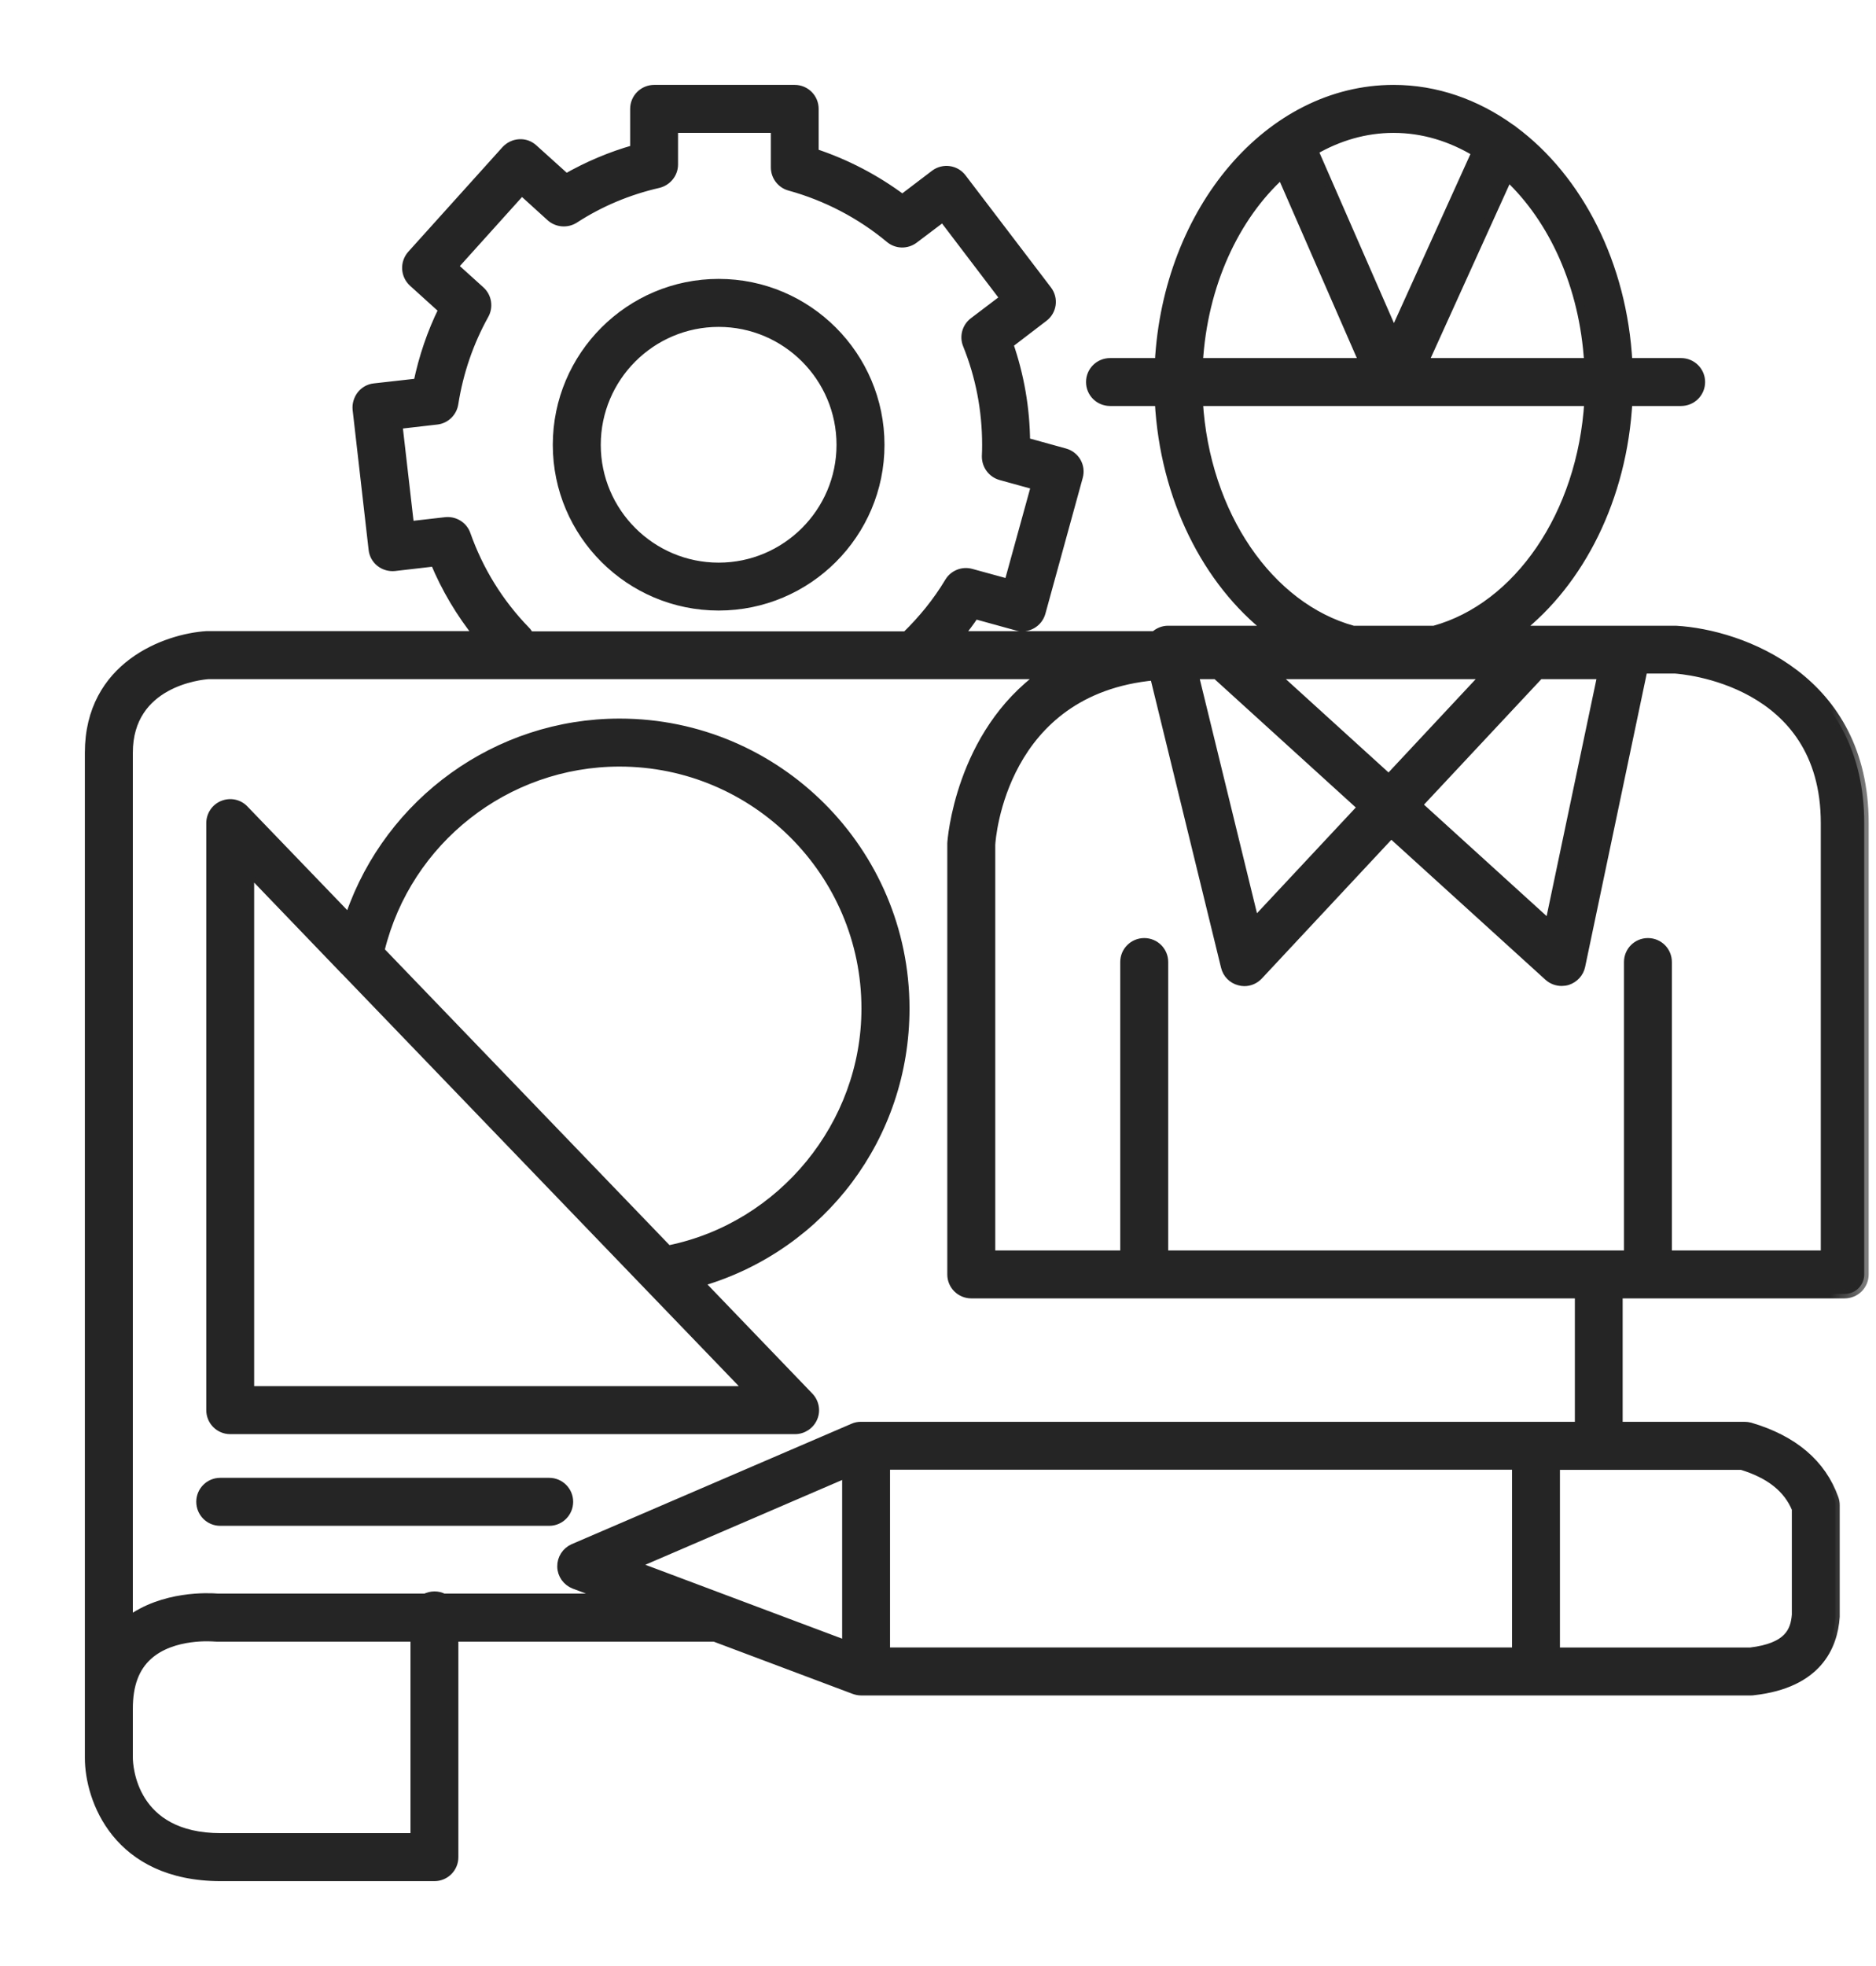
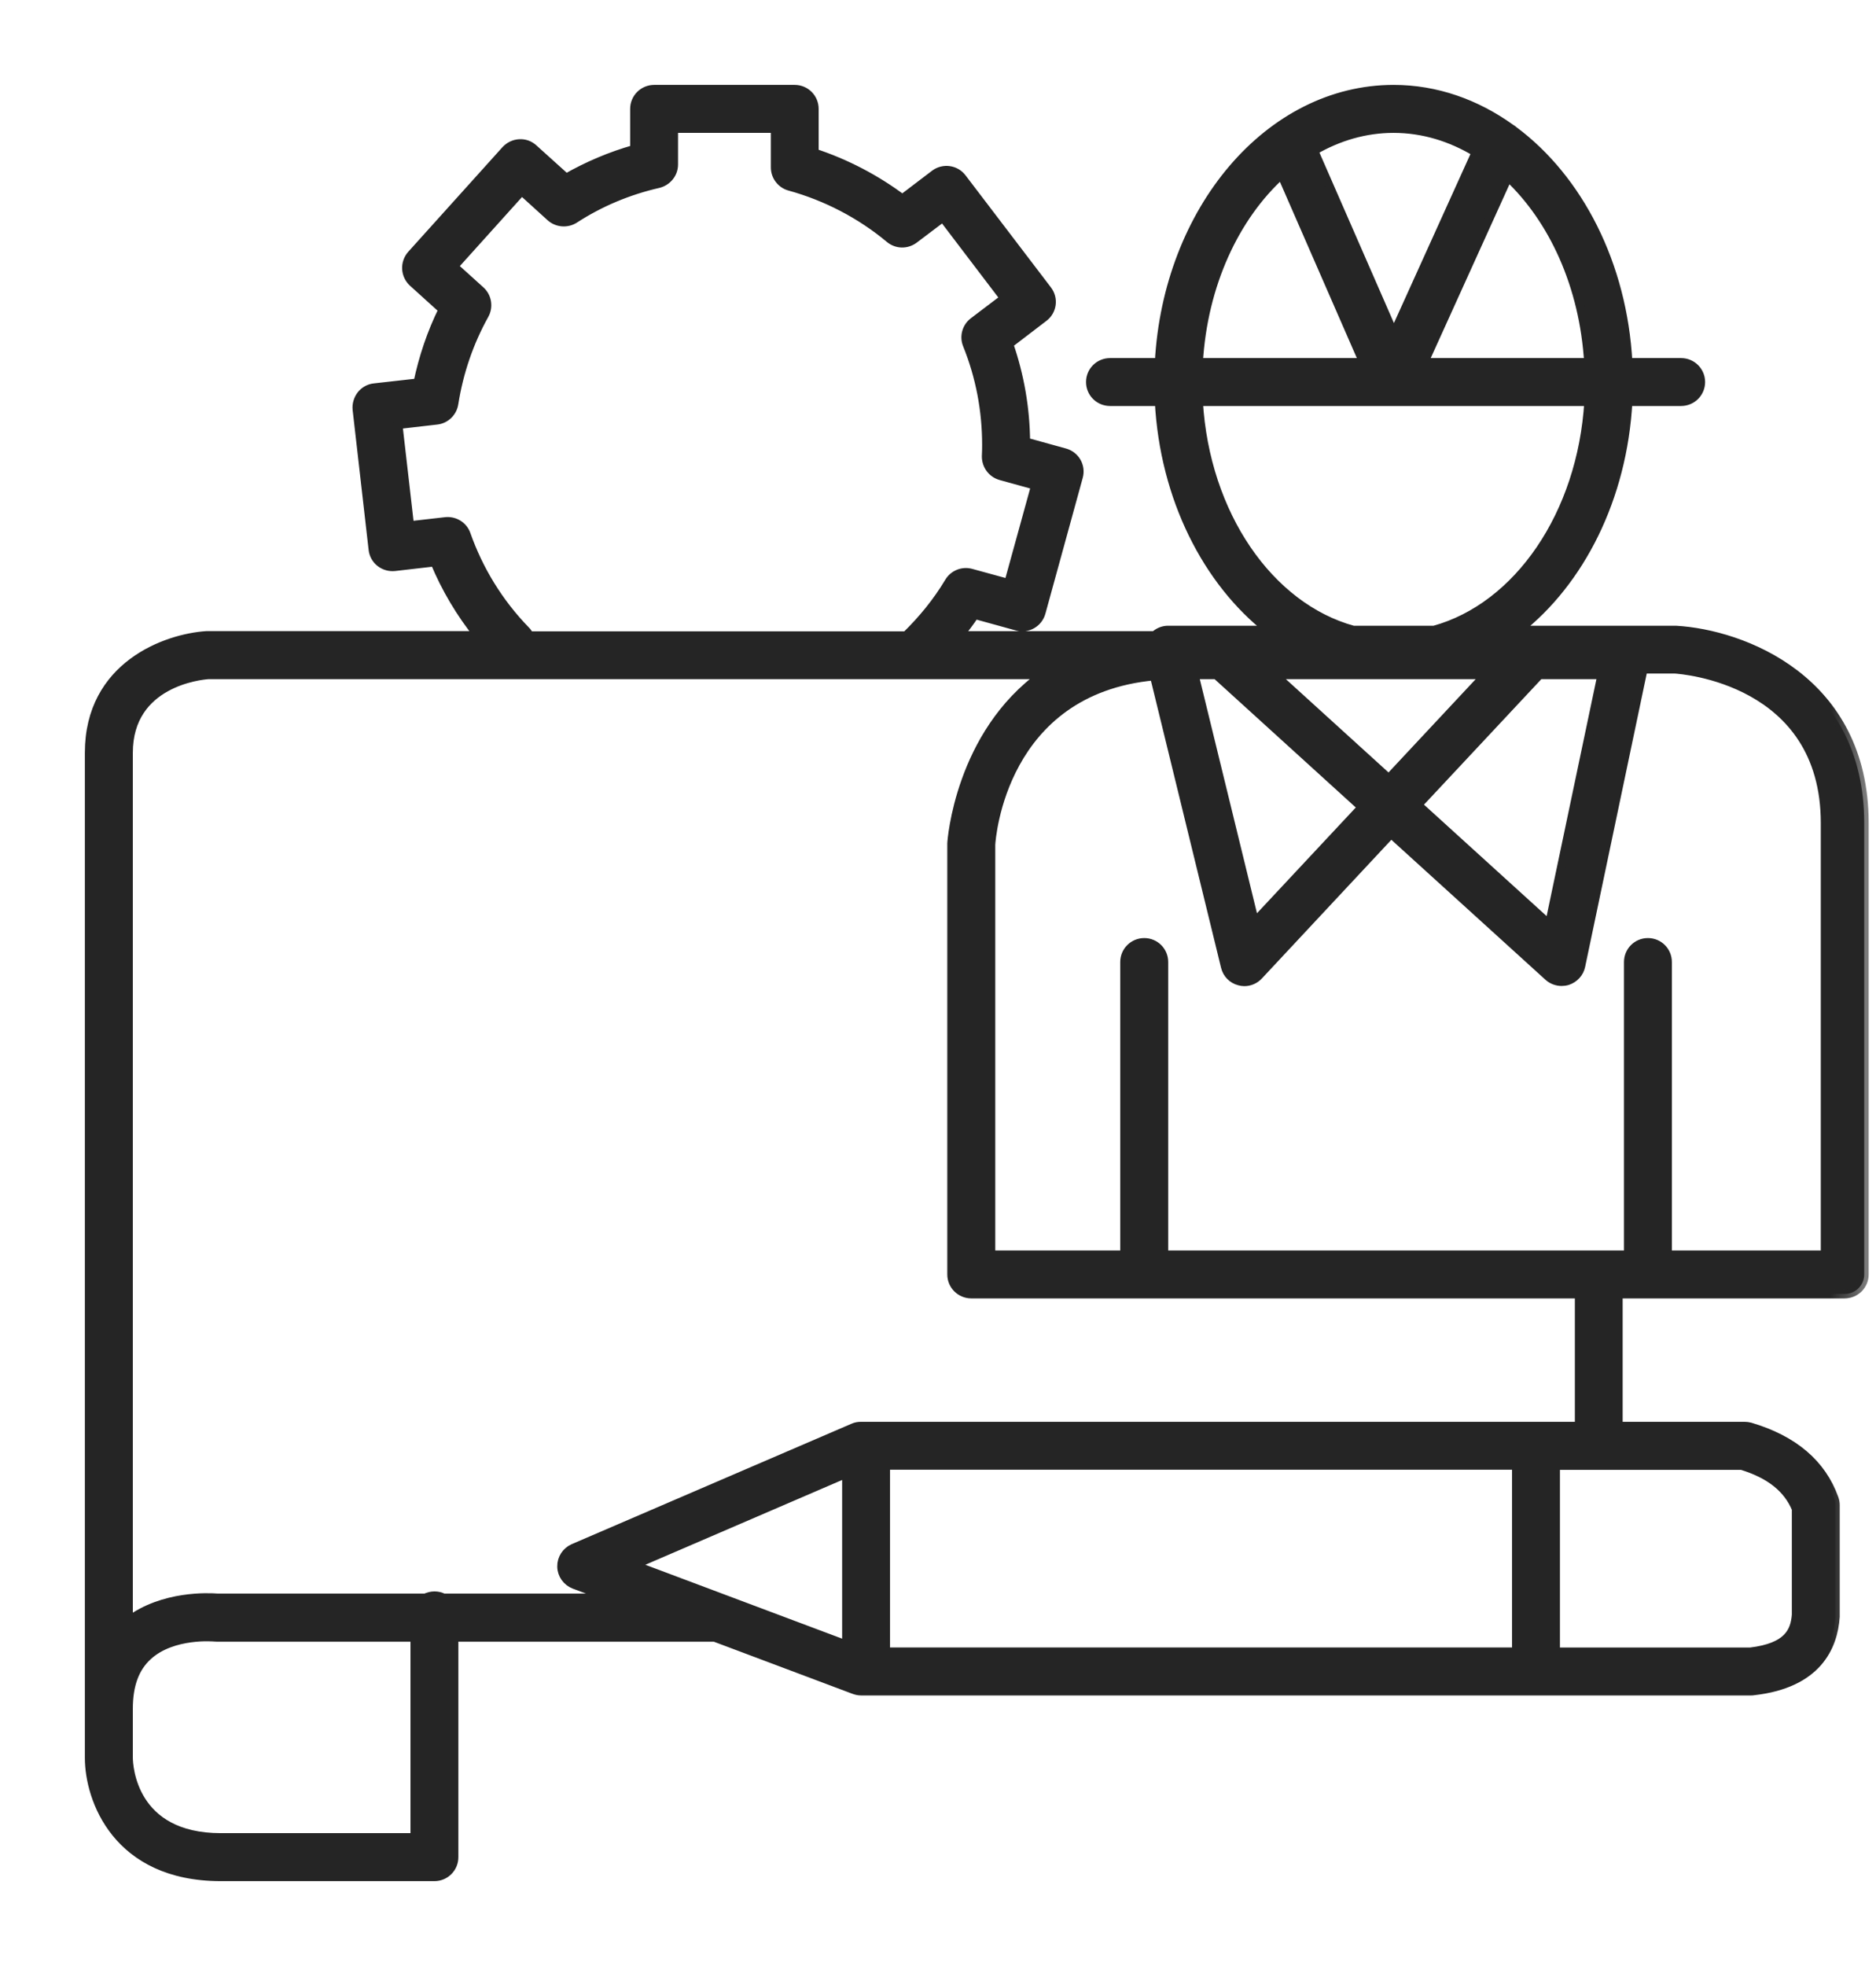
<svg xmlns="http://www.w3.org/2000/svg" width="21" height="22" viewBox="0 0 21 22" fill="none">
-   <path d="M6.148 16.562H2.465C2.331 16.562 2.222 16.671 2.222 16.805C2.222 16.94 2.331 17.049 2.465 17.049H6.148C6.282 17.049 6.391 16.94 6.391 16.805C6.391 16.671 6.282 16.562 6.148 16.562Z" fill="#252525" stroke="#252525" stroke-width="0.05" />
  <mask id="path-2-outside-1_3013_14746" maskUnits="userSpaceOnUse" x="0" y="0" width="21" height="22" fill="black">
    <rect fill="white" width="21" height="22" />
-     <path d="M18.76 7.052H17.194H16.992C17.687 6.509 18.165 5.572 18.223 4.493H18.818C18.939 4.493 19.037 4.396 19.037 4.275C19.037 4.154 18.939 4.057 18.818 4.057H18.223C18.165 2.955 17.667 2 16.945 1.463C16.933 1.453 16.922 1.444 16.909 1.437C16.523 1.16 16.076 1 15.6 1C14.209 1 13.068 2.352 12.977 4.057H12.426C12.305 4.057 12.207 4.154 12.207 4.275C12.207 4.396 12.305 4.493 12.426 4.493H12.977C13.034 5.572 13.513 6.509 14.209 7.052H13.075C13.018 7.052 12.966 7.075 12.925 7.113H10.736C10.797 7.036 10.857 6.959 10.911 6.876L11.386 7.007C11.503 7.039 11.622 6.97 11.654 6.854L12.072 5.334C12.104 5.218 12.036 5.099 11.919 5.067L11.481 4.946C11.478 4.569 11.414 4.202 11.292 3.85L11.683 3.551C11.779 3.479 11.798 3.342 11.724 3.246L10.769 1.993C10.697 1.897 10.56 1.878 10.464 1.95L10.101 2.226C9.803 2.003 9.467 1.828 9.114 1.712V1.218C9.114 1.098 9.017 1 8.896 1H7.323C7.202 1 7.104 1.098 7.104 1.218V1.671C6.835 1.747 6.579 1.856 6.337 1.994L5.971 1.664C5.927 1.624 5.872 1.604 5.813 1.608C5.755 1.611 5.701 1.638 5.662 1.68L4.607 2.851C4.527 2.942 4.534 3.078 4.623 3.16L4.959 3.464C4.831 3.723 4.738 3.998 4.678 4.285L4.189 4.34C4.131 4.346 4.078 4.377 4.043 4.422C4.009 4.467 3.991 4.525 3.997 4.582L4.176 6.148C4.182 6.206 4.212 6.259 4.257 6.294C4.303 6.33 4.361 6.346 4.418 6.34L4.867 6.288C4.991 6.586 5.155 6.861 5.356 7.112H2.314C1.86 7.141 1 7.449 1 8.423V19.671C1 20.131 1.307 21 2.472 21H4.863C4.984 21 5.081 20.902 5.081 20.782V18.32H7.998L9.56 18.907C9.585 18.916 9.611 18.922 9.637 18.922H19.604C19.613 18.922 19.62 18.922 19.629 18.92C20.344 18.84 20.521 18.425 20.544 18.092C20.544 18.087 20.544 18.082 20.544 18.077V16.843C20.544 16.818 20.54 16.794 20.531 16.769C20.392 16.38 20.076 16.111 19.59 15.968C19.569 15.963 19.549 15.96 19.529 15.96H18.114V14.479H20.649C20.77 14.479 20.868 14.382 20.868 14.261V9.21C20.868 7.599 19.498 7.094 18.76 7.052ZM13.616 7.55L15.248 9.033L14.044 10.321L13.367 7.55H13.616ZM14.265 7.55H14.859H16.634L15.546 8.714L14.265 7.55ZM17.232 7.55H17.932L17.344 10.347L15.869 9.007L17.232 7.55ZM17.783 4.057H15.938L16.881 1.977C17.389 2.453 17.732 3.201 17.783 4.057ZM16.524 1.704L15.603 3.738L14.706 1.686C14.98 1.527 15.281 1.437 15.599 1.437C15.931 1.437 16.242 1.534 16.524 1.704ZM14.345 1.95L15.265 4.057H13.415C13.466 3.186 13.822 2.423 14.345 1.95ZM13.415 4.493H15.599H15.6H17.785C17.709 5.759 16.993 6.794 16.054 7.052H15.147C14.207 6.794 13.49 5.759 13.415 4.493ZM5.883 7.055C5.585 6.748 5.361 6.385 5.218 5.981C5.185 5.885 5.088 5.826 4.987 5.837L4.585 5.883L4.455 4.751L4.889 4.701C4.99 4.69 5.067 4.611 5.081 4.514C5.137 4.161 5.252 3.828 5.422 3.522C5.471 3.434 5.454 3.322 5.378 3.253L5.077 2.981L5.84 2.134L6.164 2.428C6.237 2.493 6.346 2.502 6.429 2.45C6.717 2.263 7.033 2.131 7.369 2.054C7.468 2.03 7.54 1.943 7.54 1.841V1.437H8.679V1.873C8.679 1.972 8.745 2.058 8.839 2.084C9.247 2.196 9.634 2.397 9.96 2.669C10.039 2.735 10.151 2.736 10.232 2.675L10.555 2.431L11.245 3.338L10.897 3.602C10.819 3.662 10.791 3.767 10.828 3.857C10.972 4.214 11.044 4.591 11.044 4.979C11.044 5.02 11.043 5.064 11.041 5.104C11.039 5.205 11.104 5.295 11.202 5.323L11.593 5.431L11.29 6.529L10.87 6.414C10.775 6.388 10.675 6.429 10.625 6.512C10.491 6.736 10.327 6.936 10.143 7.115H5.924C5.914 7.093 5.901 7.072 5.883 7.055ZM4.645 20.563H2.472C1.476 20.563 1.438 19.761 1.437 19.671V19.121C1.437 18.855 1.508 18.661 1.656 18.527C1.934 18.275 2.397 18.319 2.4 18.319C2.409 18.32 2.416 18.32 2.423 18.32H4.645V20.563ZM16.976 16.396V18.485H9.913V16.396H16.976ZM9.477 18.409L7.09 17.513L9.477 16.485V18.409ZM20.108 16.884V18.07C20.093 18.258 20.017 18.435 19.593 18.486H17.412V16.398H19.497C19.814 16.495 20.013 16.654 20.108 16.884ZM17.679 15.96H9.638C9.609 15.96 9.579 15.965 9.553 15.977L6.42 17.325C6.339 17.36 6.286 17.441 6.288 17.53C6.289 17.619 6.346 17.698 6.429 17.73L6.837 17.882H4.963C4.933 17.866 4.899 17.858 4.863 17.858C4.827 17.858 4.793 17.868 4.762 17.882H2.434C2.342 17.875 1.827 17.847 1.437 18.141V8.423C1.437 7.633 2.25 7.556 2.329 7.55H11.675C10.74 8.216 10.654 9.413 10.654 9.439V14.261C10.654 14.382 10.752 14.479 10.873 14.479H17.679V15.96V15.96ZM20.431 14.043H18.665V10.765C18.665 10.644 18.568 10.547 18.447 10.547C18.326 10.547 18.229 10.644 18.229 10.765V14.043H13.027V10.765C13.027 10.644 12.929 10.547 12.809 10.547C12.688 10.547 12.59 10.644 12.59 10.765V14.043H11.091V9.452C11.095 9.378 11.215 7.721 12.922 7.563L13.717 10.817C13.736 10.896 13.795 10.957 13.874 10.977C13.893 10.982 13.91 10.985 13.929 10.985C13.989 10.985 14.047 10.96 14.089 10.915L15.572 9.327L17.334 10.927C17.374 10.963 17.427 10.983 17.481 10.983C17.502 10.983 17.526 10.98 17.548 10.973C17.622 10.948 17.679 10.887 17.695 10.81L18.393 7.487H18.75C18.818 7.492 20.432 7.604 20.432 9.21V14.043H20.431Z" />
  </mask>
  <path d="M18.76 7.052H17.194H16.992C17.687 6.509 18.165 5.572 18.223 4.493H18.818C18.939 4.493 19.037 4.396 19.037 4.275C19.037 4.154 18.939 4.057 18.818 4.057H18.223C18.165 2.955 17.667 2 16.945 1.463C16.933 1.453 16.922 1.444 16.909 1.437C16.523 1.16 16.076 1 15.6 1C14.209 1 13.068 2.352 12.977 4.057H12.426C12.305 4.057 12.207 4.154 12.207 4.275C12.207 4.396 12.305 4.493 12.426 4.493H12.977C13.034 5.572 13.513 6.509 14.209 7.052H13.075C13.018 7.052 12.966 7.075 12.925 7.113H10.736C10.797 7.036 10.857 6.959 10.911 6.876L11.386 7.007C11.503 7.039 11.622 6.97 11.654 6.854L12.072 5.334C12.104 5.218 12.036 5.099 11.919 5.067L11.481 4.946C11.478 4.569 11.414 4.202 11.292 3.85L11.683 3.551C11.779 3.479 11.798 3.342 11.724 3.246L10.769 1.993C10.697 1.897 10.56 1.878 10.464 1.95L10.101 2.226C9.803 2.003 9.467 1.828 9.114 1.712V1.218C9.114 1.098 9.017 1 8.896 1H7.323C7.202 1 7.104 1.098 7.104 1.218V1.671C6.835 1.747 6.579 1.856 6.337 1.994L5.971 1.664C5.927 1.624 5.872 1.604 5.813 1.608C5.755 1.611 5.701 1.638 5.662 1.68L4.607 2.851C4.527 2.942 4.534 3.078 4.623 3.16L4.959 3.464C4.831 3.723 4.738 3.998 4.678 4.285L4.189 4.34C4.131 4.346 4.078 4.377 4.043 4.422C4.009 4.467 3.991 4.525 3.997 4.582L4.176 6.148C4.182 6.206 4.212 6.259 4.257 6.294C4.303 6.33 4.361 6.346 4.418 6.34L4.867 6.288C4.991 6.586 5.155 6.861 5.356 7.112H2.314C1.86 7.141 1 7.449 1 8.423V19.671C1 20.131 1.307 21 2.472 21H4.863C4.984 21 5.081 20.902 5.081 20.782V18.32H7.998L9.56 18.907C9.585 18.916 9.611 18.922 9.637 18.922H19.604C19.613 18.922 19.62 18.922 19.629 18.92C20.344 18.84 20.521 18.425 20.544 18.092C20.544 18.087 20.544 18.082 20.544 18.077V16.843C20.544 16.818 20.54 16.794 20.531 16.769C20.392 16.38 20.076 16.111 19.59 15.968C19.569 15.963 19.549 15.96 19.529 15.96H18.114V14.479H20.649C20.77 14.479 20.868 14.382 20.868 14.261V9.21C20.868 7.599 19.498 7.094 18.76 7.052ZM13.616 7.55L15.248 9.033L14.044 10.321L13.367 7.55H13.616ZM14.265 7.55H14.859H16.634L15.546 8.714L14.265 7.55ZM17.232 7.55H17.932L17.344 10.347L15.869 9.007L17.232 7.55ZM17.783 4.057H15.938L16.881 1.977C17.389 2.453 17.732 3.201 17.783 4.057ZM16.524 1.704L15.603 3.738L14.706 1.686C14.98 1.527 15.281 1.437 15.599 1.437C15.931 1.437 16.242 1.534 16.524 1.704ZM14.345 1.95L15.265 4.057H13.415C13.466 3.186 13.822 2.423 14.345 1.95ZM13.415 4.493H15.599H15.6H17.785C17.709 5.759 16.993 6.794 16.054 7.052H15.147C14.207 6.794 13.49 5.759 13.415 4.493ZM5.883 7.055C5.585 6.748 5.361 6.385 5.218 5.981C5.185 5.885 5.088 5.826 4.987 5.837L4.585 5.883L4.455 4.751L4.889 4.701C4.99 4.69 5.067 4.611 5.081 4.514C5.137 4.161 5.252 3.828 5.422 3.522C5.471 3.434 5.454 3.322 5.378 3.253L5.077 2.981L5.84 2.134L6.164 2.428C6.237 2.493 6.346 2.502 6.429 2.45C6.717 2.263 7.033 2.131 7.369 2.054C7.468 2.03 7.54 1.943 7.54 1.841V1.437H8.679V1.873C8.679 1.972 8.745 2.058 8.839 2.084C9.247 2.196 9.634 2.397 9.96 2.669C10.039 2.735 10.151 2.736 10.232 2.675L10.555 2.431L11.245 3.338L10.897 3.602C10.819 3.662 10.791 3.767 10.828 3.857C10.972 4.214 11.044 4.591 11.044 4.979C11.044 5.02 11.043 5.064 11.041 5.104C11.039 5.205 11.104 5.295 11.202 5.323L11.593 5.431L11.29 6.529L10.87 6.414C10.775 6.388 10.675 6.429 10.625 6.512C10.491 6.736 10.327 6.936 10.143 7.115H5.924C5.914 7.093 5.901 7.072 5.883 7.055ZM4.645 20.563H2.472C1.476 20.563 1.438 19.761 1.437 19.671V19.121C1.437 18.855 1.508 18.661 1.656 18.527C1.934 18.275 2.397 18.319 2.4 18.319C2.409 18.32 2.416 18.32 2.423 18.32H4.645V20.563ZM16.976 16.396V18.485H9.913V16.396H16.976ZM9.477 18.409L7.09 17.513L9.477 16.485V18.409ZM20.108 16.884V18.07C20.093 18.258 20.017 18.435 19.593 18.486H17.412V16.398H19.497C19.814 16.495 20.013 16.654 20.108 16.884ZM17.679 15.96H9.638C9.609 15.96 9.579 15.965 9.553 15.977L6.42 17.325C6.339 17.36 6.286 17.441 6.288 17.53C6.289 17.619 6.346 17.698 6.429 17.73L6.837 17.882H4.963C4.933 17.866 4.899 17.858 4.863 17.858C4.827 17.858 4.793 17.868 4.762 17.882H2.434C2.342 17.875 1.827 17.847 1.437 18.141V8.423C1.437 7.633 2.25 7.556 2.329 7.55H11.675C10.74 8.216 10.654 9.413 10.654 9.439V14.261C10.654 14.382 10.752 14.479 10.873 14.479H17.679V15.96V15.96ZM20.431 14.043H18.665V10.765C18.665 10.644 18.568 10.547 18.447 10.547C18.326 10.547 18.229 10.644 18.229 10.765V14.043H13.027V10.765C13.027 10.644 12.929 10.547 12.809 10.547C12.688 10.547 12.59 10.644 12.59 10.765V14.043H11.091V9.452C11.095 9.378 11.215 7.721 12.922 7.563L13.717 10.817C13.736 10.896 13.795 10.957 13.874 10.977C13.893 10.982 13.91 10.985 13.929 10.985C13.989 10.985 14.047 10.96 14.089 10.915L15.572 9.327L17.334 10.927C17.374 10.963 17.427 10.983 17.481 10.983C17.502 10.983 17.526 10.98 17.548 10.973C17.622 10.948 17.679 10.887 17.695 10.81L18.393 7.487H18.75C18.818 7.492 20.432 7.604 20.432 9.21V14.043H20.431Z" fill="#252525" />
  <path d="M18.76 7.052H17.194H16.992C17.687 6.509 18.165 5.572 18.223 4.493H18.818C18.939 4.493 19.037 4.396 19.037 4.275C19.037 4.154 18.939 4.057 18.818 4.057H18.223C18.165 2.955 17.667 2 16.945 1.463C16.933 1.453 16.922 1.444 16.909 1.437C16.523 1.16 16.076 1 15.6 1C14.209 1 13.068 2.352 12.977 4.057H12.426C12.305 4.057 12.207 4.154 12.207 4.275C12.207 4.396 12.305 4.493 12.426 4.493H12.977C13.034 5.572 13.513 6.509 14.209 7.052H13.075C13.018 7.052 12.966 7.075 12.925 7.113H10.736C10.797 7.036 10.857 6.959 10.911 6.876L11.386 7.007C11.503 7.039 11.622 6.97 11.654 6.854L12.072 5.334C12.104 5.218 12.036 5.099 11.919 5.067L11.481 4.946C11.478 4.569 11.414 4.202 11.292 3.85L11.683 3.551C11.779 3.479 11.798 3.342 11.724 3.246L10.769 1.993C10.697 1.897 10.56 1.878 10.464 1.95L10.101 2.226C9.803 2.003 9.467 1.828 9.114 1.712V1.218C9.114 1.098 9.017 1 8.896 1H7.323C7.202 1 7.104 1.098 7.104 1.218V1.671C6.835 1.747 6.579 1.856 6.337 1.994L5.971 1.664C5.927 1.624 5.872 1.604 5.813 1.608C5.755 1.611 5.701 1.638 5.662 1.68L4.607 2.851C4.527 2.942 4.534 3.078 4.623 3.16L4.959 3.464C4.831 3.723 4.738 3.998 4.678 4.285L4.189 4.34C4.131 4.346 4.078 4.377 4.043 4.422C4.009 4.467 3.991 4.525 3.997 4.582L4.176 6.148C4.182 6.206 4.212 6.259 4.257 6.294C4.303 6.33 4.361 6.346 4.418 6.34L4.867 6.288C4.991 6.586 5.155 6.861 5.356 7.112H2.314C1.86 7.141 1 7.449 1 8.423V19.671C1 20.131 1.307 21 2.472 21H4.863C4.984 21 5.081 20.902 5.081 20.782V18.32H7.998L9.56 18.907C9.585 18.916 9.611 18.922 9.637 18.922H19.604C19.613 18.922 19.62 18.922 19.629 18.92C20.344 18.84 20.521 18.425 20.544 18.092C20.544 18.087 20.544 18.082 20.544 18.077V16.843C20.544 16.818 20.54 16.794 20.531 16.769C20.392 16.38 20.076 16.111 19.59 15.968C19.569 15.963 19.549 15.96 19.529 15.96H18.114V14.479H20.649C20.77 14.479 20.868 14.382 20.868 14.261V9.21C20.868 7.599 19.498 7.094 18.76 7.052ZM13.616 7.55L15.248 9.033L14.044 10.321L13.367 7.55H13.616ZM14.265 7.55H14.859H16.634L15.546 8.714L14.265 7.55ZM17.232 7.55H17.932L17.344 10.347L15.869 9.007L17.232 7.55ZM17.783 4.057H15.938L16.881 1.977C17.389 2.453 17.732 3.201 17.783 4.057ZM16.524 1.704L15.603 3.738L14.706 1.686C14.98 1.527 15.281 1.437 15.599 1.437C15.931 1.437 16.242 1.534 16.524 1.704ZM14.345 1.95L15.265 4.057H13.415C13.466 3.186 13.822 2.423 14.345 1.95ZM13.415 4.493H15.599H15.6H17.785C17.709 5.759 16.993 6.794 16.054 7.052H15.147C14.207 6.794 13.49 5.759 13.415 4.493ZM5.883 7.055C5.585 6.748 5.361 6.385 5.218 5.981C5.185 5.885 5.088 5.826 4.987 5.837L4.585 5.883L4.455 4.751L4.889 4.701C4.99 4.69 5.067 4.611 5.081 4.514C5.137 4.161 5.252 3.828 5.422 3.522C5.471 3.434 5.454 3.322 5.378 3.253L5.077 2.981L5.84 2.134L6.164 2.428C6.237 2.493 6.346 2.502 6.429 2.45C6.717 2.263 7.033 2.131 7.369 2.054C7.468 2.03 7.54 1.943 7.54 1.841V1.437H8.679V1.873C8.679 1.972 8.745 2.058 8.839 2.084C9.247 2.196 9.634 2.397 9.96 2.669C10.039 2.735 10.151 2.736 10.232 2.675L10.555 2.431L11.245 3.338L10.897 3.602C10.819 3.662 10.791 3.767 10.828 3.857C10.972 4.214 11.044 4.591 11.044 4.979C11.044 5.02 11.043 5.064 11.041 5.104C11.039 5.205 11.104 5.295 11.202 5.323L11.593 5.431L11.29 6.529L10.87 6.414C10.775 6.388 10.675 6.429 10.625 6.512C10.491 6.736 10.327 6.936 10.143 7.115H5.924C5.914 7.093 5.901 7.072 5.883 7.055ZM4.645 20.563H2.472C1.476 20.563 1.438 19.761 1.437 19.671V19.121C1.437 18.855 1.508 18.661 1.656 18.527C1.934 18.275 2.397 18.319 2.4 18.319C2.409 18.32 2.416 18.32 2.423 18.32H4.645V20.563ZM16.976 16.396V18.485H9.913V16.396H16.976ZM9.477 18.409L7.09 17.513L9.477 16.485V18.409ZM20.108 16.884V18.07C20.093 18.258 20.017 18.435 19.593 18.486H17.412V16.398H19.497C19.814 16.495 20.013 16.654 20.108 16.884ZM17.679 15.96H9.638C9.609 15.96 9.579 15.965 9.553 15.977L6.42 17.325C6.339 17.36 6.286 17.441 6.288 17.53C6.289 17.619 6.346 17.698 6.429 17.73L6.837 17.882H4.963C4.933 17.866 4.899 17.858 4.863 17.858C4.827 17.858 4.793 17.868 4.762 17.882H2.434C2.342 17.875 1.827 17.847 1.437 18.141V8.423C1.437 7.633 2.25 7.556 2.329 7.55H11.675C10.74 8.216 10.654 9.413 10.654 9.439V14.261C10.654 14.382 10.752 14.479 10.873 14.479H17.679V15.96V15.96ZM20.431 14.043H18.665V10.765C18.665 10.644 18.568 10.547 18.447 10.547C18.326 10.547 18.229 10.644 18.229 10.765V14.043H13.027V10.765C13.027 10.644 12.929 10.547 12.809 10.547C12.688 10.547 12.59 10.644 12.59 10.765V14.043H11.091V9.452C11.095 9.378 11.215 7.721 12.922 7.563L13.717 10.817C13.736 10.896 13.795 10.957 13.874 10.977C13.893 10.982 13.91 10.985 13.929 10.985C13.989 10.985 14.047 10.96 14.089 10.915L15.572 9.327L17.334 10.927C17.374 10.963 17.427 10.983 17.481 10.983C17.502 10.983 17.526 10.98 17.548 10.973C17.622 10.948 17.679 10.887 17.695 10.81L18.393 7.487H18.75C18.818 7.492 20.432 7.604 20.432 9.21V14.043H20.431Z" stroke="#252525" stroke-width="0.1" mask="url(#path-2-outside-1_3013_14746)" />
-   <path d="M9.075 15.611L9.075 15.611L7.874 14.362C9.218 13.958 10.156 12.729 10.156 11.285C10.156 9.51 8.711 8.066 6.936 8.066C5.552 8.066 4.34 8.955 3.897 10.231L2.752 9.042C2.752 9.042 2.752 9.042 2.752 9.042C2.684 8.97 2.579 8.948 2.486 8.985C2.394 9.022 2.334 9.112 2.334 9.211V15.779C2.334 15.914 2.442 16.023 2.577 16.023H8.9C8.997 16.023 9.086 15.964 9.124 15.875C9.163 15.786 9.143 15.682 9.075 15.611ZM6.522 13.66L8.329 15.536H2.82V9.814L3.838 10.873L3.838 10.873L3.839 10.873L3.84 10.874L3.842 10.876L3.842 10.876L6.522 13.66ZM7.359 13.828L7.359 13.828L4.281 10.631C4.579 9.419 5.675 8.553 6.935 8.553C8.442 8.553 9.668 9.779 9.668 11.285V11.285C9.669 12.575 8.739 13.704 7.486 13.96L7.359 13.828Z" fill="#252525" stroke="#252525" stroke-width="0.05" />
-   <path d="M8.045 3.146C7.034 3.146 6.213 3.968 6.213 4.978C6.213 5.987 7.035 6.807 8.045 6.807C9.054 6.807 9.876 5.987 9.876 4.978C9.876 3.968 9.054 3.146 8.045 3.146ZM8.045 6.321C7.303 6.321 6.7 5.718 6.7 4.978C6.7 4.236 7.303 3.633 8.045 3.633C8.786 3.633 9.389 4.236 9.389 4.978C9.389 5.718 8.785 6.321 8.045 6.321Z" fill="#252525" stroke="#252525" stroke-width="0.05" />
</svg>